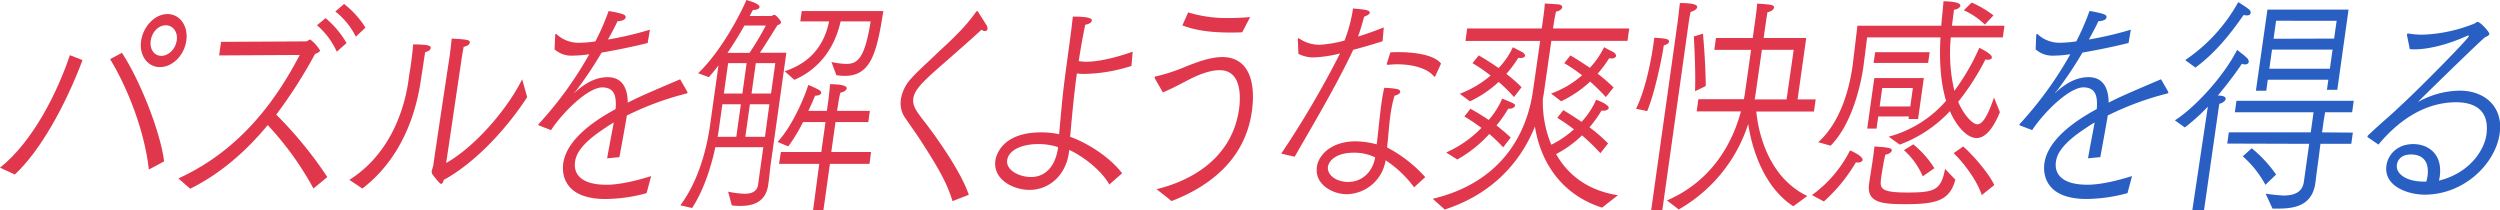
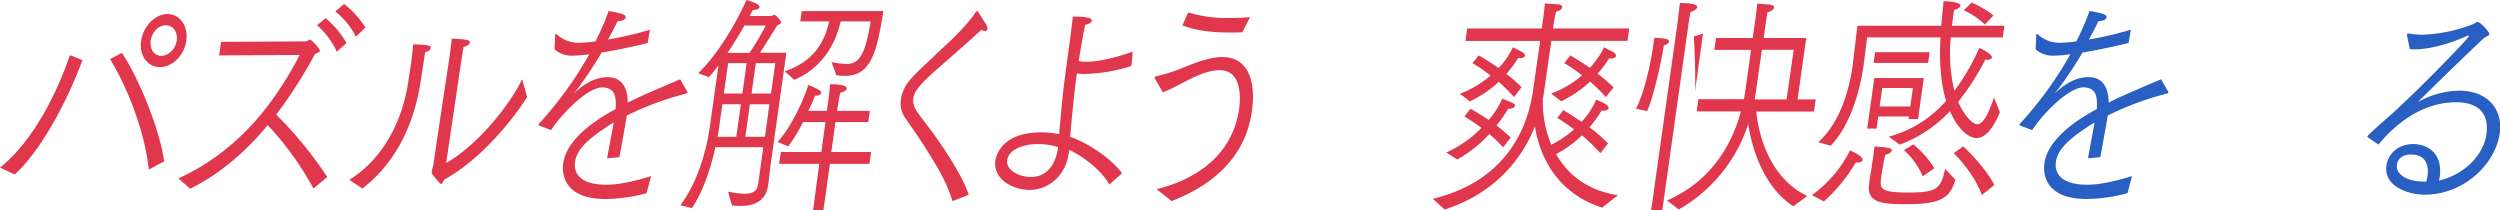
<svg xmlns="http://www.w3.org/2000/svg" id="レイヤー_1" data-name="レイヤー 1" viewBox="0 0 701.86 59.02">
  <defs>
    <style>.cls-1{fill:#e0374c;}.cls-2{fill:#295fc3;}</style>
  </defs>
  <path class="cls-1" d="M0,47.07C9.29,39.72,16.16,25.8,19.62,15.49l3.55,1.38C18.45,29.41,11.32,42.41,4.14,49Zm41.79.53c-1.2-10.9-6-23-10.88-31l3.32-1.77C39.11,22.19,45,36.77,46.08,45.3ZM47,3.94c3.51,0,5.89,3.35,5.31,7.48s-3.89,7.42-7.41,7.42S39,15.49,39.62,11.42,43.52,3.94,47,3.94Zm2.63,7.48C50,9,48.6,7.09,46.53,7.09S42.64,9,42.3,11.42s1,4.27,3,4.27S49.28,13.79,49.61,11.42Z" />
  <path class="cls-1" d="M50.09,50.09c18.25-8.33,28.11-23.3,34.06-34.66l-22.63.13.54-3.81,23.74-.13c.62,0,.91-.52,1.3-.52a10.47,10.47,0,0,1,2.75,3.08c-.06.46-.83.72-1.42,1a135.2,135.2,0,0,1-10.88,17A111.28,111.28,0,0,1,91.89,49.7L88,52.92a85.9,85.9,0,0,0-12.84-17.8c-5.78,7-13,13.53-21.77,17.86Zm41.32-45a26.1,26.1,0,0,1,5.88,7l-2.74,2.43A21.25,21.25,0,0,0,89,7.09ZM96.6,1.12a25.55,25.55,0,0,1,6,6.63l-2.7,2.56a20.68,20.68,0,0,0-5.76-7.09Z" />
  <path class="cls-1" d="M98.08,50.49c9.79-6.11,15-16.94,16.58-27.77l.16-1.19c0-.13.3-1.7.56-3.61s.52-4.07.6-5.45c4.58,0,5,.46,4.94,1s-.57.92-1.56,1.18c-.4,2.5-.75,5-1,6.44l-.13.91c-2.17,15.5-9.08,25.28-16.51,30.93Zm27.18-4.73c8.37-4.73,17.41-15.49,21.33-23.5l1.41,5c-4.93,7.68-13.8,18-23.41,23.24-.23.79-.44,1.12-.78,1.12s-2-2.1-2.41-2.69a1.61,1.61,0,0,1-.19-1l.4-1.31c.78-5.51,4.63-30.92,4.63-30.92.15-1,.41-3.29.57-4.86,4,.2,5.2.33,5.09,1.11-.06.46-.59,1-1.73,1.19-.39,2-.67,4-.67,4Z" />
  <path class="cls-1" d="M151.4,35.26c-.16-.07-.26-.14-.24-.27a.64.64,0,0,1,.15-.26,104.05,104.05,0,0,0,14.13-19.5,35,35,0,0,1-4.58.39,7.14,7.14,0,0,1-5.17-1.77l.18-4c0-.13.1-.33.27-.33a.14.14,0,0,0,.1.06,9,9,0,0,0,6,2.43h.4a32.15,32.15,0,0,0,4.52-.39,69,69,0,0,0,3.71-8.53c4.52.78,4.85,1.18,4.77,1.77s-.7,1-2.28,1.11c-.79,1.71-1.84,3.61-2.67,5.13a97,97,0,0,0,11.77-2.76l-.63,3.74c-4.23,1.05-8.94,2-12.94,2.69a106.65,106.65,0,0,1-7.27,10.84c-.33.32-.47.52-.41.52a5.91,5.91,0,0,1,.51-.46c2.36-2.1,5.31-4,8.88-4,4,0,5.61,2.95,5.64,7.15,2.82-1.44,4.38-2.16,14.71-6.56l2,3.48c0,.13.09.19.08.26s-.14.2-.32.26a82.91,82.91,0,0,0-16.72,6.17c-.41,2.56-1.61,9.06-2.09,11.69l-3.45.33c.39-2.37,1.38-7.42,1.86-10.05a24.35,24.35,0,0,0-2.39,1.51c-7.18,4.66-8.22,7.68-8.48,9.52-.17,1.19-.68,6.44,8.86,6.44,3.63,0,8.31-1.12,12.51-2.43l-1.29,4.79A44.93,44.93,0,0,1,170,55.87c-12,0-12.25-7.42-11.88-10,.59-4.21,4.13-9.52,14.7-15.24.32-3.87-.43-6-3.66-6.1-4.19,0-11.28,7.16-14.46,12Z" />
  <path class="cls-1" d="M191,57.64c5.43-7.28,7.54-16.74,8.36-22.58l2.35-16.68c-.88,1.12-1.77,2.24-2.7,3.29l-3-1.12c7-6.7,12.45-17.92,13.54-20.55,2,.59,3.79,1.25,3.68,2-.06.46-.78.78-1.56.78h-.28c-.3.53-.6,1.12-.91,1.71h6c.28,0,.66-.33.89-.33.55,0,2,1.84,1.92,2.17s-.7.66-1,.72c-.42.59-3.1,5-4.94,7.75h7.42l-4.51,32.1s-.27,2.76-.59,5c-.7,5-4.46,5.91-7.86,5.91-.78,0-1.61-.06-2.33-.13-.16-.46-.81-3-1.07-3.87a28.12,28.12,0,0,0,4.6.59c2,0,3.55-.59,3.83-2.63v-.06l1.46-10.38H200.83c-1.16,5.45-3.26,12.08-6.53,17.07Zm15.71-19.23,1.28-9.13h-5.19l-.94,6.7c-.1.72-.22,1.57-.4,2.43Zm1.71-12.15,1.19-8.53h-5.19l-1.2,8.53Zm2-11.42A78.16,78.16,0,0,0,215,7.16h-6c-1.33,2.36-2.93,5-4.76,7.68Zm4.34,23.57L216,29.28h-5.47l-1.28,9.13Zm1.7-12.15,1.2-8.53h-5.47l-1.2,8.53Zm2.77,16.41h11.34l1.18-8.4h-6.31a44.62,44.62,0,0,1-4.14,6.83l-3-1.25c4.15-4.46,7.57-12.54,8.62-16A25.86,25.86,0,0,1,230,25.28c.41.26.59.59.55.85s-.54.72-1.55.72h-.17c-.26.66-.92,2.23-1.88,4.27h5.19l.44-3.15c.11-.79.35-2.89.44-4.33,2.85,0,4.8.39,4.69,1.18-.07.52-.81,1.05-1.78,1.18a27.17,27.17,0,0,0-.57,2.89L235,31.12h9.21l-.44,3.15h-9.21l-1.18,8.4h11.16L244.11,46H233l-1.83,13h-2.9L230,46H218.71ZM220.3,20c7.14-2.36,11.06-7.16,12.47-14h-8.09l.4-2.89H248c-1.82,11.36-3.34,18.19-10.82,18.19a15,15,0,0,1-2.37-.2l-1.38-3.68a25.87,25.87,0,0,0,4,.53c3.18,0,5.3-1.18,7-11.95H236c-1.4,6.37-5.19,13.06-13,16.41Z" />
  <path class="cls-1" d="M267.41,56.46c-1.53-5-3.79-9.12-9.58-18l-3.9-5.64a7.22,7.22,0,0,1-1-5A11.09,11.09,0,0,1,255.85,22c2-2.23,4.34-4.26,6.53-6.37,1.81-1.77,4.16-3.8,6.38-6.1A47.47,47.47,0,0,0,274,3.35c.2-.2.26-.26.32-.26s.16.06.25.19,1.6,2.56,2.33,3.68a1.94,1.94,0,0,1,.34,1.18.68.68,0,0,1-.7.59,1.79,1.79,0,0,1-1-.39c-.52.52-2.64,2.49-12.38,11-4.66,4.13-6.44,6.1-6.75,8.27a4.36,4.36,0,0,0,.29,2.3c.61,1.64,2.92,4.27,4,5.78,4.05,5.38,9.53,13.65,11.28,19Z" />
  <path class="cls-1" d="M311.44,51.8c-2.42-4.27-7.69-8.07-11.25-9.72l-.12.86c-.89,6.3-5.54,10.37-11.06,10.37-4.52,0-10.31-2.89-9.56-8.27.16-1.12,1.61-7.88,12.83-7.88a24.52,24.52,0,0,1,5.06.52c.24-2.49.57-6.43,1-10.7.81-7.41,2.15-15.75,2.85-22.32,4.8,0,5.39.59,5.32,1.12s-.58.92-1.84,1.18c-.68,3.22-1.27,6.63-1.83,10.18a11.1,11.1,0,0,0,2.15.19c4.08,0,9.49-1.57,13-2.82l-.34,4a45.52,45.52,0,0,1-13,2.24,12.52,12.52,0,0,1-2.32-.13c-.47,3.28-1.05,8.2-1.89,17.79,4.89,1.7,11.29,5.84,14.58,10.24Zm-19.9-11.36c-4.58,0-8.38,1.64-8.78,4.53s3.52,4.73,6.7,4.73c3.85,0,6.81-2.82,7.56-8.14l0-.26A18,18,0,0,0,291.54,40.44Z" />
  <path class="cls-1" d="M324.17,21.93a.33.33,0,0,1,0-.2.32.32,0,0,1,.2-.26,47.75,47.75,0,0,0,8-2.56c3.25-1.31,7.27-2.89,10.78-2.89,7.37,0,9.47,6.89,8.31,15.17-2,14.51-13.2,21.66-22.59,25.27-.73-.72-3.46-2.75-4.16-3.35,10.23-2.49,21.25-9,23.15-22.52.38-2.69,1-10.89-5.45-10.89-3,0-6.4,1.51-8.81,2.75s-4.71,2.5-7.13,3.48Zm9.4-18.45A36.78,36.78,0,0,0,344.9,5.06c1.9,0,3.92-.07,6.07-.27l-2.22,4.27c-1.18.07-2.35.07-3.53.07-4.63,0-9.31-.46-13.27-2Z" />
-   <path class="cls-1" d="M359.7,43.13A267,267,0,0,0,376.21,15a34.86,34.86,0,0,1-7.42,1.12,9.38,9.38,0,0,1-4.27-1l-.16-4,0-.13c0-.13.09-.26.2-.26a.17.17,0,0,1,.16.06,10,10,0,0,0,5.83,1.78,33.26,33.26,0,0,0,6.92-1.19,42.08,42.08,0,0,0,2.39-9c2.86.26,4.79.39,4.68,1.18,0,.33-.43.72-1.55,1.12-.41,1.31-1,3.67-1.73,5.58,2.62-.79,5.22-1.77,7.22-2.56l-.32,3.87c-2.4.79-5.36,1.64-8.26,2.43C374.77,24.88,367.64,36.63,363.48,44ZM397,52.59A31.17,31.17,0,0,0,389,45a11.25,11.25,0,0,1-10.94,9.52c-3.85,0-9.05-2.69-8.35-7.68.48-3.42,4.13-7.16,10.89-7.16a23.51,23.51,0,0,1,5.9.85c.49-3.87.82-7.81,1.31-11.29a39.08,39.08,0,0,1,.82-4.59,26.85,26.85,0,0,1,3.47.32c.7.14,1.05.46,1,.86s-.61.79-1.6,1.05a34.69,34.69,0,0,0-1.14,5.38c-.43,3-.59,6.17-.95,9.13a38,38,0,0,1,10.72,8.34Zm-16.94-9.72c-5,0-7,2.3-7.25,3.94-.31,2.23,2.25,4.27,5.71,4.27s6.75-2.37,7.55-6.89A13.27,13.27,0,0,0,380.05,42.87Zm10.27-28.16c.79-.07,1.57-.07,2.46-.07,4.64,0,10,.85,11.77,3.22L403,21.27c-.07.13-.14.26-.26.26a.16.16,0,0,1-.15-.06c-1.66-2.1-5.55-3.42-10.35-3.42-.79,0-1.69.07-2.53.14-.39,0-.38-.14-.37-.2l0-.13Z" />
  <path class="cls-1" d="M402.23,55.81c19-4.53,26.4-17.86,28.16-30.4l2-13.92H411.42L411.9,8h20.94l.2-1.44c.38-2.7.51-3.62.67-5.58.89.06,3.16.19,3.87.26s1.05.46,1,.85-.7,1-1.73,1.18a32.85,32.85,0,0,0-.67,3.55L436,8H457.4l-.49,3.48H435.53l-2,13.92c-.1.72-.21,1.51-.38,2.3a31.15,31.15,0,0,0,2.37,12.93,27.9,27.9,0,0,0,6.36-4.33c-1.81-1.38-3.5-2.5-4.68-3.22l1.7-2.17c1.18.73,3,1.84,5.12,3.29A22.16,22.16,0,0,0,448.11,28c1.33.45,3.63,1.57,3.53,2.29-.07.46-.73.79-1.45.79a1.44,1.44,0,0,1-.55-.07,34.9,34.9,0,0,1-3.4,4.73,43.48,43.48,0,0,1,5.22,4.53L449.3,43a59.71,59.71,0,0,0-5.16-5,31.31,31.31,0,0,1-7.27,5.26c3.08,5.44,8.45,10.17,17.35,11.55l-4.45,3.48c-12.07-3.87-17.4-13.59-18.85-22.78-4,10-12,19-25.32,23.31Zm3.78-13a32.06,32.06,0,0,0,9.9-6.9,55.48,55.48,0,0,0-4.79-3.21l1.7-2.17c1.29.72,3.1,1.77,5.13,3.15a23.6,23.6,0,0,0,3.8-6c3.48,1.44,3.64,1.51,3.57,2s-.85.85-1.63.85h-.28a32.81,32.81,0,0,1-3.28,4.67c1.31,1.05,2.66,2.16,4,3.41L422,41.36a45.06,45.06,0,0,0-3.88-3.74,36,36,0,0,1-9,7.16Zm3.82-16.48a29.35,29.35,0,0,0,8.65-5.12,44.65,44.65,0,0,0-5.09-3.48l1.75-2.17c1.3.72,3.35,2,5.59,3.54a21.78,21.78,0,0,0,4-5.84c.73.4,1.93,1,2.55,1.32s.9.78.85,1.11-.53.59-1.2.59a2.61,2.61,0,0,1-.66-.06,35,35,0,0,1-3.37,4.53,38.11,38.11,0,0,1,4.27,3.74l-2.12,2.76A43.43,43.43,0,0,0,420.74,23a31.39,31.39,0,0,1-8.08,5.45Zm25.63-.07a27.12,27.12,0,0,0,8.7-5.12,48.08,48.08,0,0,0-5-3.41l1.7-2.17c1.3.72,3.3,2,5.49,3.48a24.69,24.69,0,0,0,4-5.78c.67.4,1.87,1,2.5,1.32s.88.85.84,1.11c-.06.46-.6.72-1.27.72a2.42,2.42,0,0,1-.66-.06,31.51,31.51,0,0,1-3.23,4.33A49,49,0,0,1,453,24.55l-2.16,2.7a58.48,58.48,0,0,0-4.42-4.34,31.9,31.9,0,0,1-8.14,5.52Z" />
-   <path class="cls-1" d="M459.31,30.53c2.87-5.78,4.4-14.64,4.93-18.45l.21-1.51c.5.07,2.16.13,3.14.33.71.13,1,.46,1,.79s-.62.85-1.49,1.05c-.51,3.61-2.55,13.39-4.66,18.45ZM471,6.11s.36-3,.62-5.26c3.52,0,5,.46,4.86,1.19-.06.46-.76,1-1.86,1.31-.28,1.25-.54,3.08-.54,3.08L466.69,59h-3.13Zm-3,50.16c10.22-4.4,17.52-13,20.76-25H476.33l.48-3.42h12.78c.2-1,.34-2,.5-3.15L491.6,14H481.28l.47-3.34h10.32l.47-3.35c.34-2.37.57-4,.78-6.3.66.06,2.21.13,3.64.32.87.13,1.16.46,1.11.79-.07.53-.89,1.18-1.86,1.31-.23,1.32-.38,2.37-.69,4.53l-.38,2.7h11.95L504.66,27.9h5.08l-.48,3.42H493.07c.66,6.83,3.85,18.71,14.31,23.7l-3.92,2.89c-8.29-5.39-11.63-16.15-12.66-23.11a42.63,42.63,0,0,1-19.51,24Zm7.88-30.66c.2-5.78-.25-13.66-.35-15.37l2.57-.79c.13,1.45.75,8.54.78,14.71Zm25.69,2.29,2-13.92h-8.93L493,25.47c-.11.79-.23,1.65-.39,2.43Z" />
+   <path class="cls-1" d="M459.31,30.53c2.87-5.78,4.4-14.64,4.93-18.45l.21-1.51c.5.07,2.16.13,3.14.33.71.13,1,.46,1,.79s-.62.85-1.49,1.05c-.51,3.61-2.55,13.39-4.66,18.45ZM471,6.11s.36-3,.62-5.26c3.52,0,5,.46,4.86,1.19-.06.46-.76,1-1.86,1.31-.28,1.25-.54,3.08-.54,3.08L466.69,59h-3.13Zm-3,50.16c10.22-4.4,17.52-13,20.76-25H476.33l.48-3.42h12.78c.2-1,.34-2,.5-3.15L491.6,14H481.28l.47-3.34h10.32l.47-3.35c.34-2.37.57-4,.78-6.3.66.06,2.21.13,3.64.32.87.13,1.16.46,1.11.79-.07.53-.89,1.18-1.86,1.31-.23,1.32-.38,2.37-.69,4.53l-.38,2.7h11.95L504.66,27.9h5.08l-.48,3.42H493.07c.66,6.83,3.85,18.71,14.31,23.7l-3.92,2.89c-8.29-5.39-11.63-16.15-12.66-23.11a42.63,42.63,0,0,1-19.51,24Zm7.88-30.66c.2-5.78-.25-13.66-.35-15.37l2.57-.79Zm25.69,2.29,2-13.92h-8.93L493,25.47c-.11.79-.23,1.65-.39,2.43Z" />
  <path class="cls-1" d="M508.7,54.76a34.58,34.58,0,0,0,10.69-12.54c3.42,1.51,3.57,2.42,3.52,2.75s-.71.66-1.32.66a1.46,1.46,0,0,1-.55-.07,46.26,46.26,0,0,1-9,11Zm1.75-14.84c6.06-5.39,8.67-14.45,9.66-21.47l1.35-11.23H545l.16-2c.17-1.57.35-3.28.46-4.86.06,0,4.91,0,4.74,1.25-.08.53-.88,1.05-1.78,1.12L548,7.22h14.74l-.46,3.28H547.68a45.77,45.77,0,0,0,1,15,61.59,61.59,0,0,0,7-12.08c2,1,3.63,2,3.52,2.76,0,.32-.48.59-1.09.59a2.69,2.69,0,0,1-.72-.07,70,70,0,0,1-7.64,11.89c1.33,3.21,3.86,6.3,5.37,6.3,1.67,0,3.17-3.09,4.68-7.49l1.66,4.07c-1.73,4.34-4,7.29-6.55,7.29s-5.54-3.08-7.48-7.55a36.68,36.68,0,0,1-14.1,9.39l-3.09-2.23A32.43,32.43,0,0,0,546.35,28.3c-1.33-4.4-2-10.25-1.57-17.8h-20.6s-.8,6.5-1.06,8.34c-1,6.77-3.72,16.55-9.18,22.06Zm15.75-18h13.9l-1.61,11.49h-2.68l.1-.72h-8.6l-.48,3.41h-2.62Zm-.44,23s.32-2.3.48-3.8c4,.26,5,.45,4.85,1.18-.06.46-.87,1-1.77,1.11-.32,1-.9,4.4-1.19,6.44-.42,3-.36,4.2,7.28,4.2s9.52-.59,10.65-6.63l2.88,3c-1.53,6.11-5.77,6.9-14.2,6.9-6.48,0-10.77-.46-10-5.72l0-.13Zm.68-30.26h15.29l-.42,3H526Zm9.86,15.23.73-5.19h-8.6l-.73,5.19Zm.85,10.63a27.87,27.87,0,0,1,5.92,6.7L539.8,49.5a21,21,0,0,0-5.28-7.35Zm14,.6c2.73,2.36,7.2,7.54,8.74,10.83l-3.52,2.82C555,50.55,551.13,45.5,548.47,43ZM553.52.72a28,28,0,0,1,6.14,3.61l-2.43,2.56a20.6,20.6,0,0,0-5.91-4Z" />
  <path class="cls-2" d="M567.19,35.26c-.15-.07-.26-.14-.24-.27a.64.64,0,0,1,.15-.26,104.05,104.05,0,0,0,14.13-19.5,35,35,0,0,1-4.58.39,7.1,7.1,0,0,1-5.16-1.77l.17-4c0-.13.1-.33.27-.33a.14.14,0,0,0,.1.06A9,9,0,0,0,578,12h.39a32.15,32.15,0,0,0,4.52-.39,69,69,0,0,0,3.71-8.53c4.52.78,4.86,1.18,4.77,1.77s-.69,1-2.28,1.11c-.79,1.71-1.84,3.61-2.67,5.13a97.53,97.53,0,0,0,11.78-2.76l-.64,3.74c-4.22,1.05-8.94,2-12.94,2.69a106.65,106.65,0,0,1-7.27,10.84c-.33.32-.47.52-.41.52s.2-.2.51-.46c2.36-2.1,5.31-4,8.88-4,4,0,5.61,2.95,5.64,7.15,2.82-1.44,4.38-2.16,14.71-6.56l2,3.48c0,.13.09.19.08.26s-.14.2-.32.26a83.14,83.14,0,0,0-16.72,6.17c-.41,2.56-1.61,9.06-2.09,11.69l-3.45.33c.39-2.37,1.38-7.42,1.86-10.05a27,27,0,0,0-2.39,1.51c-7.18,4.66-8.22,7.68-8.48,9.52-.17,1.19-.68,6.44,8.86,6.44,3.63,0,8.31-1.12,12.51-2.43l-1.28,4.79a45,45,0,0,1-11.45,1.64c-12,0-12.25-7.42-11.88-10,.59-4.21,4.13-9.52,14.7-15.24.32-3.87-.43-6-3.66-6.1-4.19,0-11.28,7.16-14.46,12Z" />
-   <path class="cls-2" d="M619.84,29.94a55,55,0,0,1-6.46,5.84l-2.79-2C616.11,30.27,624.2,21.6,628.06,14c.45.4,2.12,1.58,2.85,2.37a1.37,1.37,0,0,1,.42,1c-.07.46-.5.72-1.11.72a2,2,0,0,1-.81-.19,110.23,110.23,0,0,1-6.78,8.93,4.23,4.23,0,0,1,1.32.13c.65.13.94.46.89.85s-.72,1.12-1.75,1.31c-.09.27-.42,2.63-.42,2.63L618.77,59h-3.29Zm-6.36-13.07A47.13,47.13,0,0,0,628.38.59c3.12,2,3.58,2.3,3.47,3.09-.05.39-.43.65-1.1.65a4.83,4.83,0,0,1-.87-.13c-3.43,4.93-7.66,10.44-13.52,14.77Zm22.58,37.49a42.51,42.51,0,0,0,5.06.53c2.62,0,5.24-.72,5.67-3.81l1.5-10.7-23-.07.44-3.15h23l.79-5.65h-22.1l.45-3.21h32.93l-.45,3.21h-7.59c-.1.73-.32,1.84-.32,1.84l-.53,3.81,8.64.07-.44,3.15h-8.65l-.62,4.79c-.46,3.28-.76,5.78-.82,6.24-.9,6.37-5.92,7.15-10.44,7.15H638Zm-3.9-12.74A36.48,36.48,0,0,1,639,49l-3,2.89a28.6,28.6,0,0,0-6.35-8Zm4.41-38.93h22.77l-3.16,22.52h-2.91l.4-2.82h-17l-.43,3.08h-2.91ZM654.1,19.3l.76-5.38h-17l-.76,5.38Zm1.19-8.47.71-5H639l-.71,5.05Z" />
  <path class="cls-2" d="M664.84,38.6a.26.26,0,0,1-.19-.26.71.71,0,0,1,.22-.39c3-2.83,5.69-5.12,7.42-6.7l2.31-2.17c5.2-4.79,18.42-18.25,18.51-18.9,0-.14-.08-.2-.19-.2a1.33,1.33,0,0,0-.41.13c-4.54,2.1-10.35,3.74-14.54,3.74a11.09,11.09,0,0,1-1.44-.06L675.77,10a.88.88,0,0,1,0-.39c0-.13.13-.2.3-.2h.11a23.68,23.68,0,0,0,3.81.33,42.59,42.59,0,0,0,14.38-3c.58-.19.86-.59,1.2-.59.78,0,3.39,2.89,3.31,3.41s-1.1.73-1.49,1.12c-3.45,3.09-18.47,17.79-18.48,17.86h.06a1.9,1.9,0,0,0,.42-.2,24.47,24.47,0,0,1,11.12-2.89c7.37,0,12.28,4.8,11.27,12-1.21,8.6-10.06,17.2-21.06,17.2-4.58,0-11.57-2.29-10.74-8.2.4-2.83,2.85-6,7.54-6,3.8,0,8.37,2.43,7.41,9.26l-.2,1c8.5-2.11,12.68-8.41,13.31-12.87,1-7.16-3.63-9.13-8.48-9.13-9.94,0-17.38,6.5-21.82,11.88Zm16.68,10.77c.17-1.25.62-6-4.69-6-3.51,0-3.87,2.56-3.92,2.89-.35,2.49,2.57,4.72,7.6,4.72h.67A16.58,16.58,0,0,0,681.52,49.37Z" />
</svg>